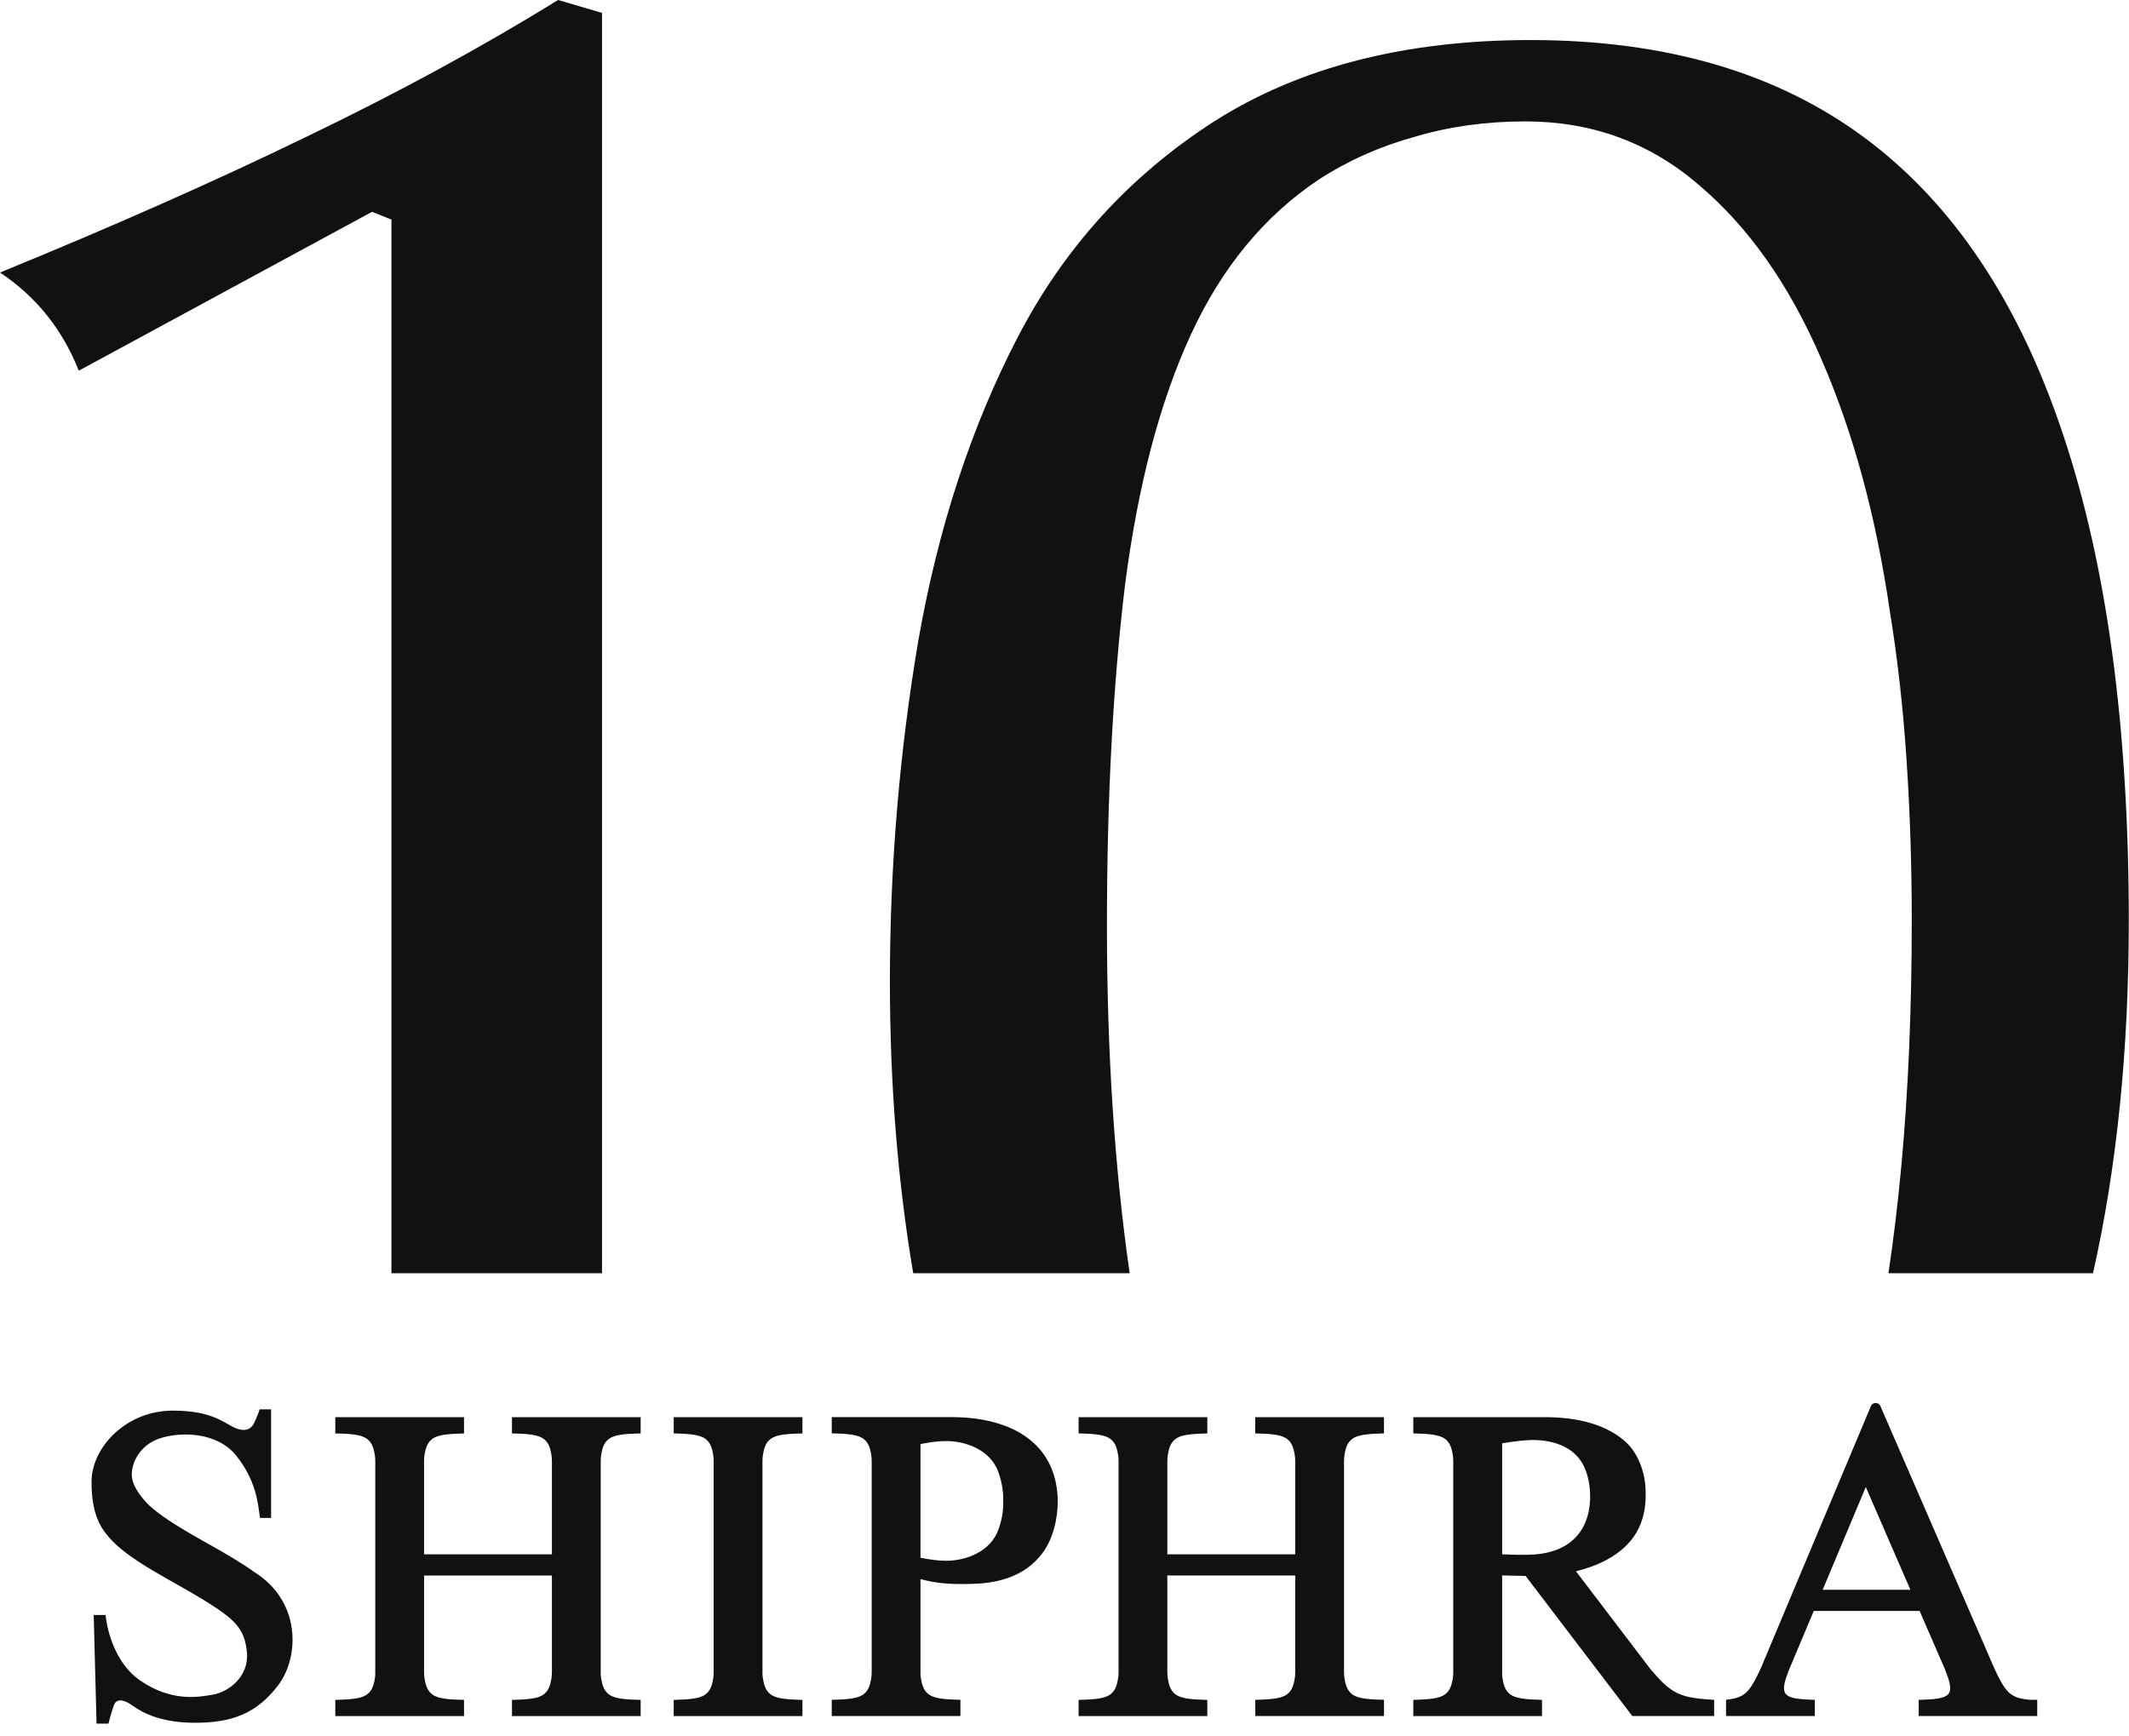
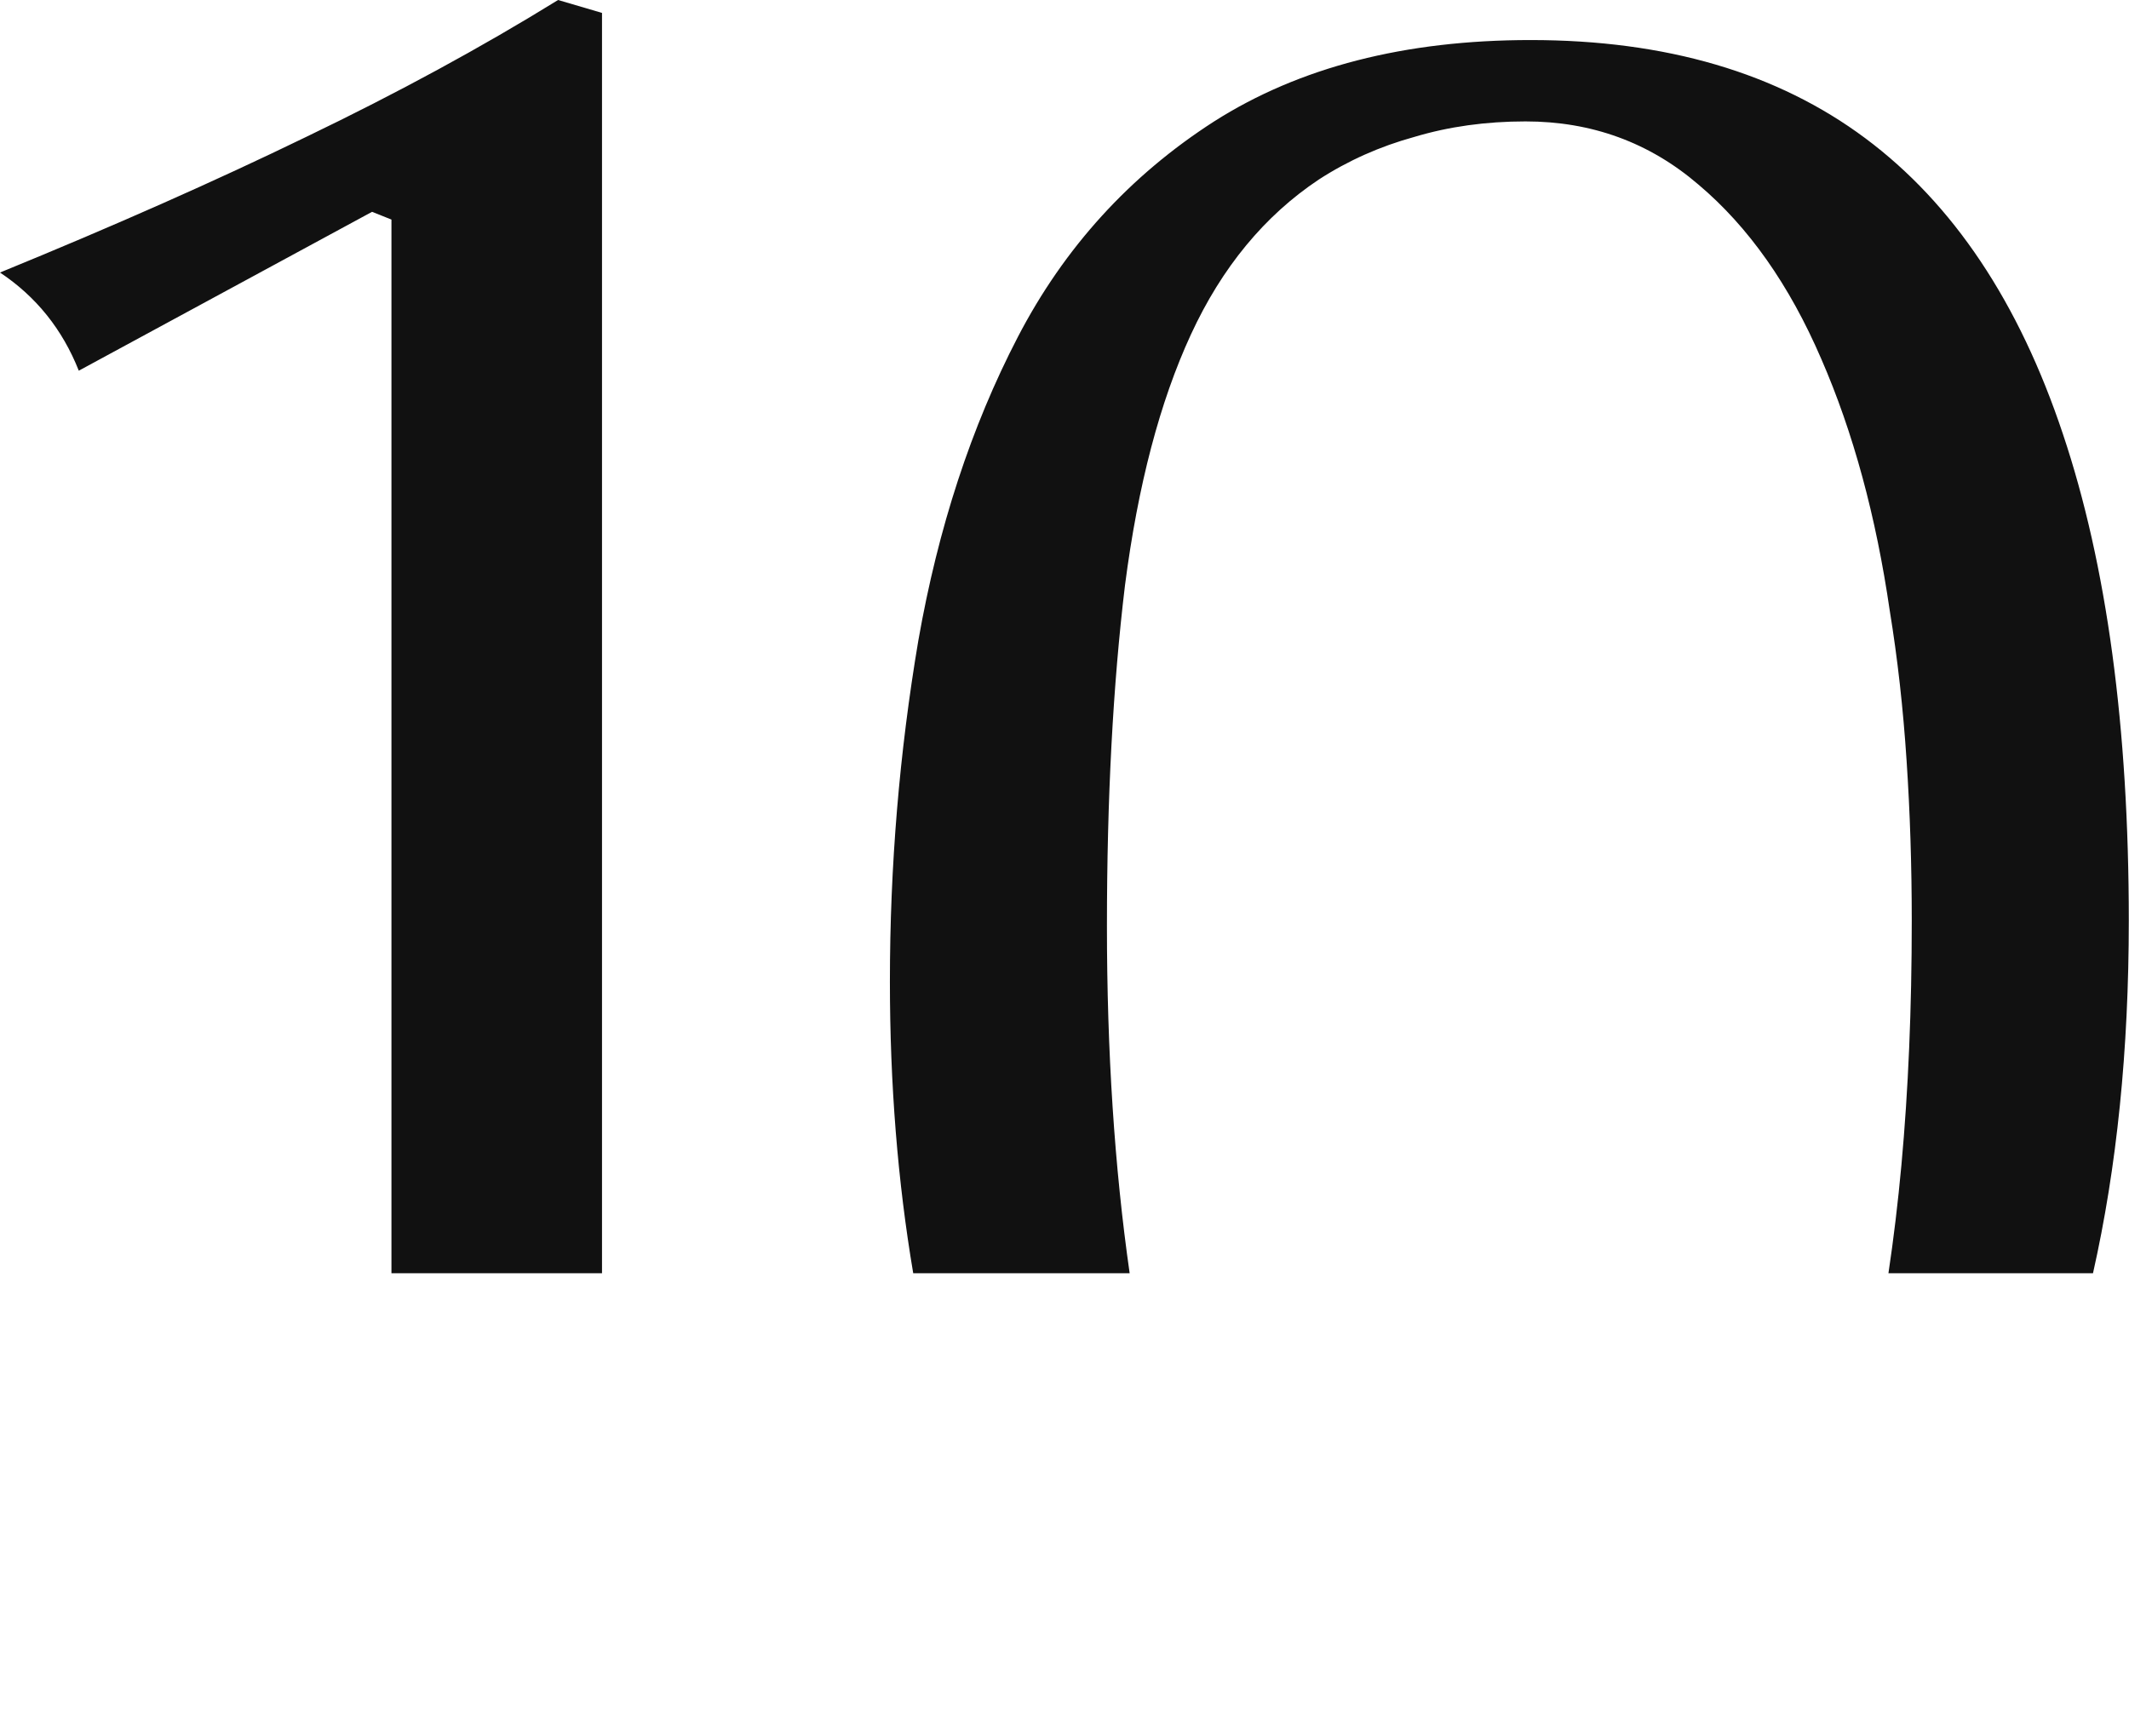
<svg xmlns="http://www.w3.org/2000/svg" width="103" height="84" viewBox="0 0 103 84" fill="none">
  <path fill-rule="evenodd" clip-rule="evenodd" d="M18.938 61.613V10.625L18 10.25L3.812 17.938C3.021 15.938 1.75 14.354 0 13.188C5.5 10.938 10.438 8.75 14.812 6.625C19.229 4.5 23.292 2.292 27 0L29.125 0.625V61.613H18.938ZM101.258 61.613C102.413 56.49 102.99 50.806 102.99 44.562C102.99 35.188 101.927 27.333 99.802 21C97.677 14.625 94.49 9.854 90.24 6.688C85.99 3.521 80.594 1.938 74.052 1.938C67.969 1.938 62.865 3.25 58.74 5.875C54.657 8.5 51.49 11.979 49.24 16.312C46.99 20.646 45.386 25.542 44.428 31C43.511 36.417 43.053 41.917 43.053 47.5C43.053 52.465 43.429 57.169 44.181 61.613H54.652C53.919 56.493 53.553 50.893 53.553 44.812C53.553 38.646 53.844 33.146 54.428 28.312C55.053 23.479 56.115 19.438 57.615 16.188C59.115 12.938 61.178 10.438 63.803 8.688C65.219 7.771 66.761 7.083 68.427 6.625C70.094 6.125 71.886 5.875 73.802 5.875C77.011 5.875 79.802 6.896 82.177 8.938C84.594 10.979 86.573 13.792 88.115 17.375C89.657 20.917 90.761 24.979 91.427 29.562C91.802 31.854 92.073 34.271 92.24 36.812C92.407 39.312 92.49 41.896 92.49 44.562C92.49 48.812 92.323 52.75 91.99 56.375C91.823 58.194 91.613 59.94 91.362 61.613H101.258Z" fill="#111111" />
-   <path fill-rule="evenodd" clip-rule="evenodd" d="M4.533 78.15L4.671 83.407H5.249C5.249 83.407 5.353 82.948 5.516 82.507C5.68 82.067 6.217 82.399 6.342 82.49C6.592 82.645 7.394 83.338 9.313 83.366C11.233 83.394 12.441 82.898 13.464 81.543C14.484 80.191 14.582 77.497 12.304 76.073C12.039 75.88 11.72 75.675 11.338 75.441C10.032 74.637 8.316 73.82 7.247 72.877C6.876 72.513 6.373 71.921 6.375 71.345C6.375 70.768 6.774 69.923 7.731 69.605C8.688 69.285 10.495 69.259 11.44 70.455C12.385 71.651 12.476 72.696 12.576 73.455H13.116V68.199H12.562C12.541 68.264 12.484 68.452 12.292 68.863C12.099 69.276 11.698 69.19 11.698 69.19C10.982 69.106 10.634 68.261 8.363 68.261C6.091 68.261 4.449 70.046 4.43 71.662C4.413 73.279 4.893 73.935 5.217 74.327C6.17 75.486 8.265 76.446 9.796 77.389C11.328 78.332 11.841 78.778 11.946 79.967C12.049 81.156 11.037 81.876 10.311 82.003C9.585 82.13 8.308 82.364 6.79 81.327C5.272 80.287 5.108 78.15 5.108 78.15H4.533ZM92.424 76.93L90.266 71.959L88.18 76.93H92.424ZM90.513 68.044C90.557 67.937 90.655 67.893 90.743 67.893C90.831 67.893 90.925 67.93 90.974 68.044L96.49 80.745C96.706 81.204 96.925 81.664 97.204 81.915C97.483 82.166 97.823 82.211 98.164 82.254H98.56V83.039H92.826V82.254H92.958C93.517 82.232 94.078 82.21 94.268 81.965C94.459 81.721 94.278 81.253 94.099 80.786L92.87 77.955H87.749L86.559 80.786C86.38 81.253 86.2 81.721 86.391 81.965C86.582 82.21 87.141 82.232 87.7 82.254H87.799V83.039H83.506V82.254C83.847 82.21 84.188 82.166 84.467 81.913C84.745 81.662 84.962 81.203 85.181 80.743L90.513 68.044ZM72.673 80.969V76.236C72.673 76.236 73.297 76.253 73.808 76.262L78.97 83.041H82.93V82.256C82.296 82.216 81.661 82.177 81.148 81.931C80.636 81.685 80.247 81.232 79.856 80.779L76.245 76.036C76.729 75.919 77.24 75.744 77.725 75.484C79.033 74.78 79.646 73.728 79.617 72.242C79.624 71.402 79.317 70.373 78.636 69.762C77.517 68.757 75.886 68.598 74.943 68.579H68.375V69.364C68.938 69.379 69.499 69.397 69.821 69.572C70.143 69.748 70.225 70.082 70.267 70.3C70.308 70.519 70.308 70.62 70.308 70.722V80.912C70.308 81.01 70.308 81.106 70.267 81.323C70.225 81.538 70.144 81.874 69.821 82.049C69.499 82.225 68.936 82.24 68.375 82.258V83.043H74.602V82.258C74.039 82.24 73.476 82.225 73.154 82.049C72.833 81.874 72.75 81.54 72.71 81.327C72.669 81.113 72.669 81.02 72.671 80.929C72.671 80.915 72.671 80.984 72.671 80.97H72.673V80.969ZM56.478 76.238H62.663V80.898C62.663 81 62.663 81.101 62.622 81.32C62.581 81.538 62.5 81.872 62.176 82.048C61.855 82.223 61.292 82.239 60.731 82.256V83.041H66.957V82.256C66.394 82.239 65.832 82.223 65.51 82.048C65.188 81.872 65.106 81.538 65.064 81.32C65.023 81.101 65.023 81 65.023 80.898C65.023 80.869 65.023 81.017 65.023 80.988V70.722C65.023 70.62 65.023 70.519 65.064 70.3C65.106 70.082 65.186 69.748 65.51 69.572C65.832 69.397 66.394 69.381 66.956 69.364V68.579H60.729V69.364C61.292 69.379 61.853 69.397 62.175 69.572C62.496 69.748 62.579 70.082 62.62 70.3C62.662 70.519 62.662 70.62 62.662 70.722V75.214H56.476V70.724C56.476 70.622 56.476 70.52 56.518 70.302C56.559 70.083 56.64 69.749 56.963 69.574C57.285 69.398 57.848 69.383 58.409 69.366V68.579H52.182V69.364C52.745 69.379 53.306 69.397 53.628 69.572C53.95 69.748 54.033 70.082 54.074 70.3C54.115 70.519 54.115 70.62 54.115 70.722V80.902C54.115 81.003 54.115 81.105 54.074 81.323C54.033 81.542 53.952 81.876 53.628 82.051C53.306 82.227 52.744 82.242 52.182 82.259V83.044H58.409V82.259C57.846 82.242 57.283 82.227 56.962 82.051C56.64 81.876 56.557 81.542 56.516 81.323C56.475 81.105 56.475 81.003 56.475 80.902C56.475 80.872 56.475 81.02 56.475 80.991V76.241H56.478V76.238ZM44.533 80.986V76.418C45.29 76.604 45.83 76.68 47.064 76.645C48.629 76.601 49.797 76.102 50.534 75.014C51.27 73.926 51.63 71.455 50.143 69.954C48.656 68.454 46.214 68.584 45.736 68.576H40.239V69.361C40.802 69.376 41.363 69.393 41.684 69.569C42.006 69.744 42.089 70.078 42.13 70.297C42.172 70.515 42.172 70.617 42.172 70.718V80.898C42.172 81 42.172 81.101 42.13 81.32C42.089 81.538 42.008 81.872 41.684 82.048C41.363 82.223 40.8 82.239 40.239 82.256V83.041H46.465V82.256C45.903 82.239 45.34 82.223 45.018 82.048C44.696 81.872 44.614 81.538 44.572 81.32C44.531 81.101 44.531 81 44.531 80.898C44.531 80.869 44.531 81.017 44.531 80.988L44.533 80.986ZM36.888 80.986V70.722C36.888 70.62 36.888 70.519 36.929 70.3C36.971 70.082 37.051 69.748 37.375 69.572C37.697 69.397 38.26 69.381 38.821 69.364V68.579H32.594V69.364C33.157 69.379 33.718 69.397 34.04 69.572C34.362 69.748 34.444 70.082 34.486 70.3C34.527 70.519 34.527 70.62 34.527 70.722V80.902C34.527 81.003 34.527 81.105 34.486 81.323C34.444 81.542 34.363 81.876 34.04 82.051C33.718 82.227 33.155 82.242 32.594 82.259V83.044H38.821V82.259C38.258 82.242 37.695 82.227 37.373 82.051C37.051 81.876 36.969 81.542 36.928 81.323C36.886 81.105 36.886 81.003 36.886 80.902C36.886 80.872 36.886 81.02 36.886 80.991H36.888V80.986ZM29.063 80.984V70.722C29.063 70.62 29.063 70.519 29.104 70.3C29.145 70.082 29.226 69.748 29.55 69.572C29.872 69.397 30.434 69.381 30.995 69.364V68.579H24.769V69.364C25.332 69.379 25.893 69.397 26.215 69.572C26.536 69.748 26.619 70.082 26.66 70.3C26.701 70.519 26.701 70.62 26.701 70.722V75.214H20.516V70.67C20.516 70.586 20.516 70.502 20.558 70.293C20.599 70.083 20.68 69.749 21.003 69.574C21.325 69.398 21.888 69.383 22.449 69.366V68.579H16.222V69.364C16.785 69.379 17.346 69.397 17.668 69.572C17.99 69.748 18.072 70.082 18.114 70.3C18.155 70.519 18.155 70.62 18.155 70.722V80.991C18.155 81.063 18.155 81.136 18.116 81.339C18.074 81.542 17.993 81.876 17.67 82.051C17.348 82.227 16.785 82.242 16.222 82.259V83.044H22.449V82.259C21.888 82.244 21.325 82.227 21.003 82.051C20.681 81.876 20.599 81.542 20.558 81.323C20.516 81.105 20.516 81.003 20.516 80.902V76.241H26.701V80.902C26.701 81.003 26.701 81.105 26.66 81.323C26.619 81.542 26.538 81.876 26.215 82.051C25.893 82.227 25.33 82.242 24.769 82.259V83.044H30.995V82.259C30.433 82.244 29.87 82.227 29.548 82.051C29.226 81.876 29.144 81.542 29.102 81.323C29.061 81.105 29.061 81.003 29.061 80.902C29.061 80.872 29.061 81.02 29.061 80.991H29.063V80.984ZM72.673 75.207V69.844C72.673 69.844 73.328 69.725 73.925 69.691C74.967 69.631 76.177 69.934 76.655 71.009C76.91 71.581 76.932 72.154 76.932 72.529C76.865 74.224 75.819 75.212 73.908 75.238C73.309 75.246 72.671 75.214 72.671 75.214H72.673V75.207ZM44.533 75.37V69.882C44.533 69.882 45.185 69.734 45.782 69.734C46.698 69.734 47.938 70.144 48.317 71.281C48.51 71.858 48.536 72.243 48.538 72.63C48.538 73.018 48.513 73.403 48.317 73.98C47.932 75.112 46.698 75.527 45.782 75.527C45.183 75.527 44.533 75.379 44.533 75.379V75.37ZM72.673 76.231H72.817C72.865 76.231 72.624 76.231 72.673 76.231Z" fill="#111111" />
</svg>